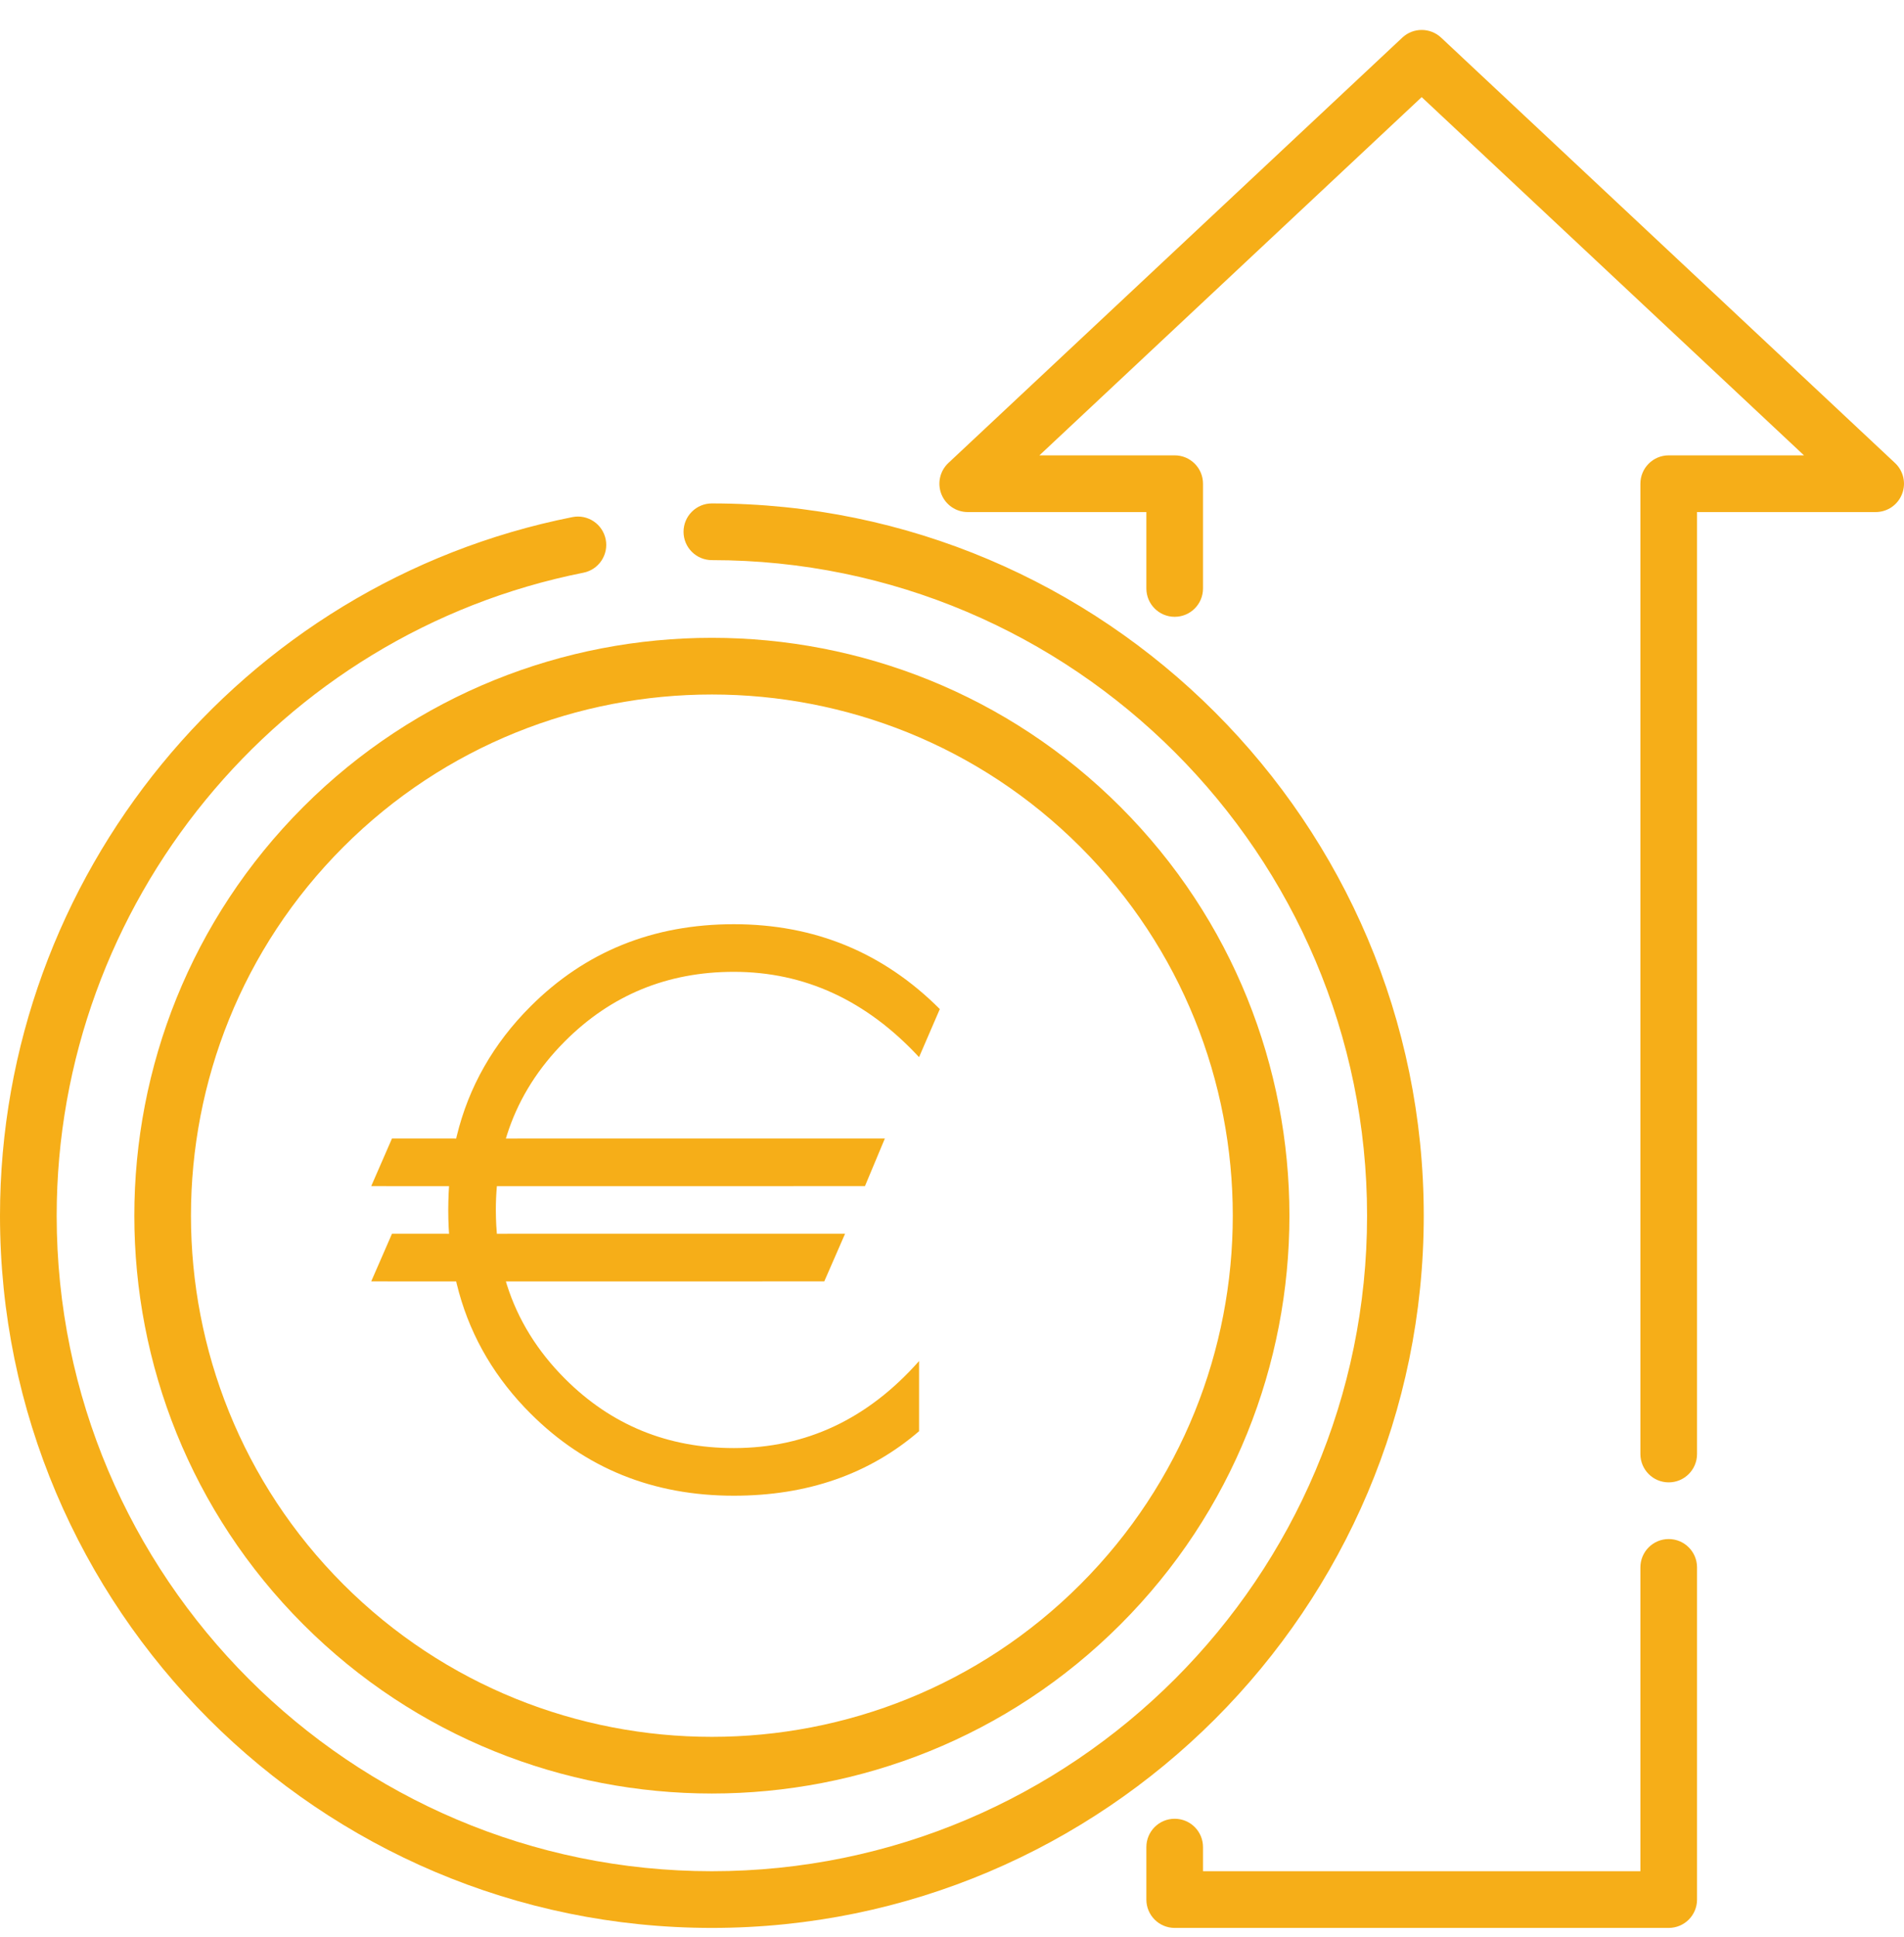
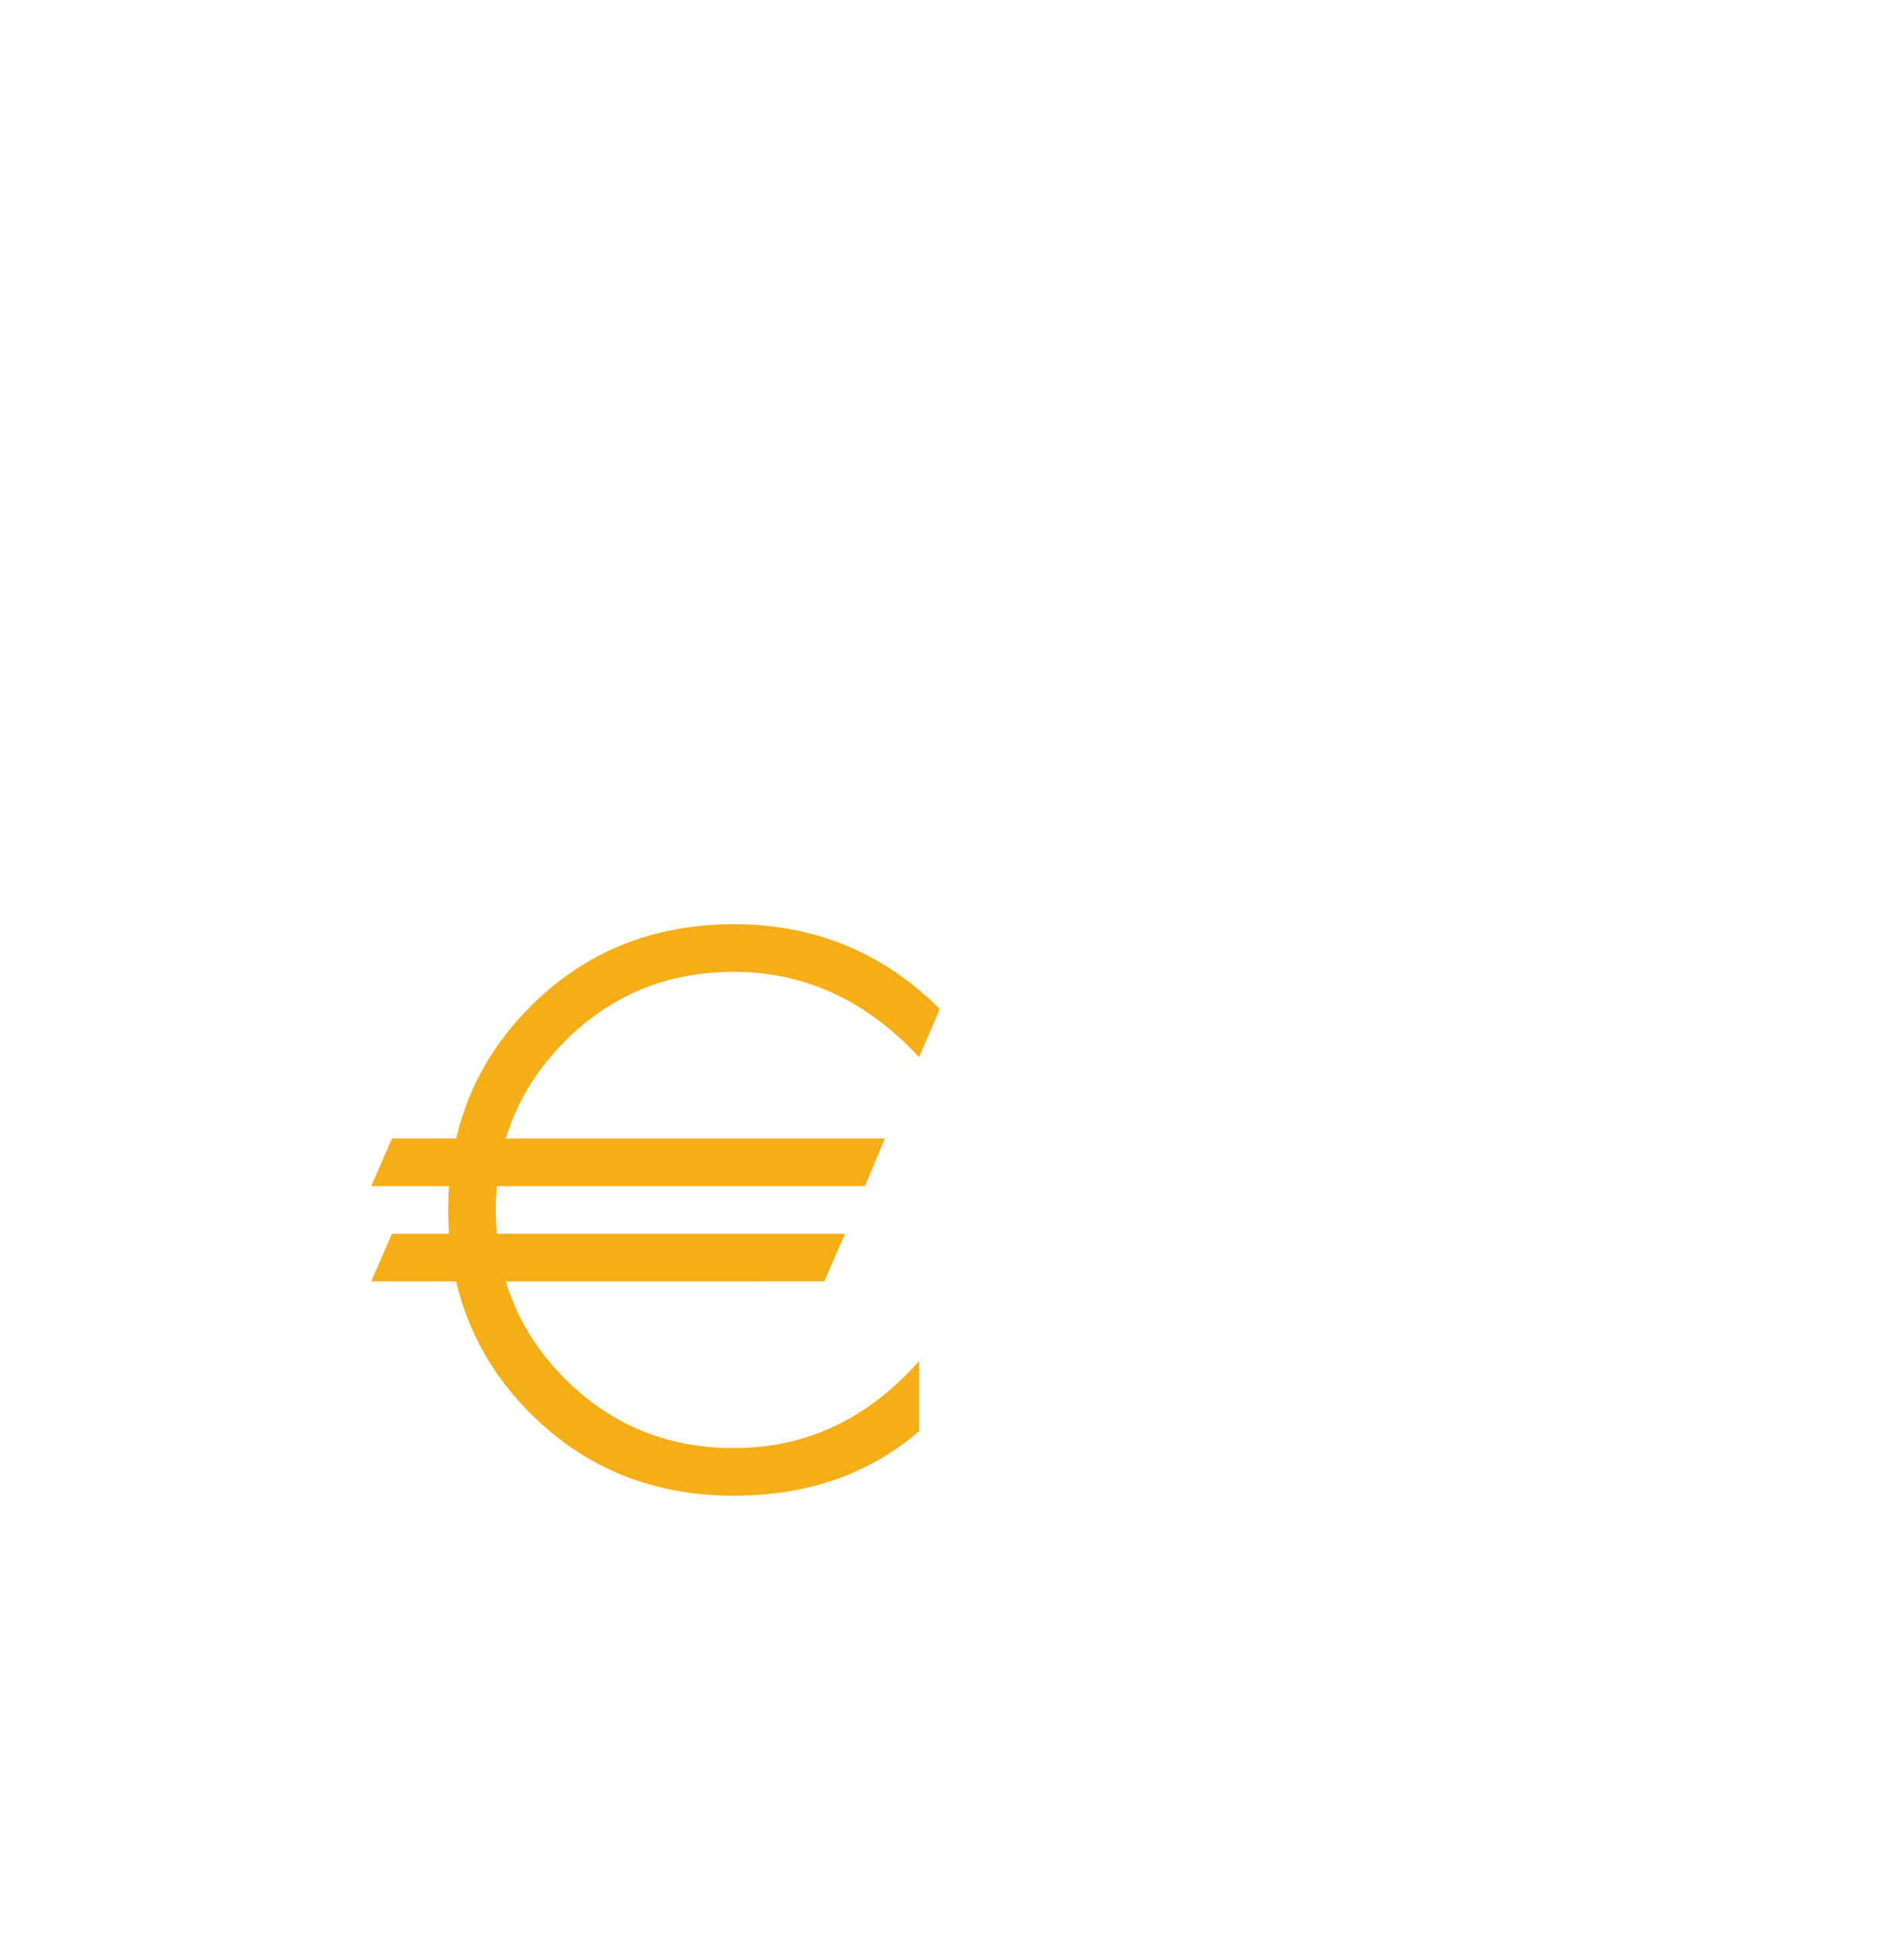
<svg xmlns="http://www.w3.org/2000/svg" width="60px" height="61px" viewBox="0 0 60 61" version="1.1">
  <title>Group</title>
  <g id="Page-1" stroke="none" stroke-width="1" fill="none" fill-rule="evenodd">
    <g id="Group" transform="translate(0, 0.943)" fill="#F6AE18" fill-rule="nonzero">
      <g id="profits">
-         <path d="M59.717,13.64 L45.412,0.241 C45.068,-0.08 44.534,-0.08 44.191,0.241 L29.885,13.64 C29.618,13.891 29.531,14.279 29.665,14.62 C29.8,14.961 30.129,15.185 30.496,15.185 L36.125,15.185 L36.125,17.591 C36.125,18.085 36.524,18.484 37.017,18.484 C37.511,18.484 37.91,18.085 37.91,17.591 L37.91,14.292 C37.91,13.799 37.511,13.399 37.017,13.399 L32.755,13.399 L44.801,2.116 L56.848,13.399 L52.585,13.399 C52.092,13.399 51.693,13.799 51.693,14.292 L51.693,44.853 C51.693,45.346 52.092,45.746 52.585,45.746 C53.078,45.746 53.478,45.346 53.478,44.853 L53.478,15.185 L59.107,15.185 C59.474,15.185 59.803,14.961 59.937,14.62 C60.072,14.279 59.985,13.891 59.717,13.64 Z" id="Path" />
-         <path d="M52.585,47.531 C52.092,47.531 51.693,47.931 51.693,48.424 L51.693,57.993 L37.91,57.993 L37.91,57.234 C37.91,56.74 37.511,56.341 37.017,56.341 C36.524,56.341 36.125,56.74 36.125,57.234 L36.125,58.886 C36.125,59.379 36.524,59.779 37.017,59.779 L52.585,59.779 C53.079,59.779 53.478,59.379 53.478,58.886 L53.478,48.424 C53.478,47.931 53.078,47.531 52.585,47.531 Z" id="Path" />
-         <path d="M22.433,14.913 C21.94,14.913 21.54,15.313 21.54,15.806 C21.54,16.299 21.94,16.699 22.433,16.699 C33.818,16.699 43.08,25.961 43.08,37.346 C43.08,48.731 33.818,57.993 22.433,57.993 C11.048,57.993 1.786,48.731 1.786,37.346 C1.786,27.523 8.767,19.007 18.385,17.095 C18.869,16.999 19.183,16.529 19.087,16.045 C18.99,15.562 18.521,15.247 18.037,15.344 C7.586,17.421 0,26.674 0,37.346 C0,49.716 10.063,59.779 22.433,59.779 C34.803,59.779 44.866,49.716 44.866,37.346 C44.866,24.976 34.803,14.913 22.433,14.913 Z" id="Path" />
-         <path d="M35.308,24.471 C28.209,17.371 16.657,17.371 9.558,24.471 C2.458,31.57 2.458,43.122 9.558,50.221 C13.107,53.771 17.77,55.546 22.433,55.546 C27.096,55.546 31.759,53.771 35.308,50.221 C42.408,43.122 42.408,31.57 35.308,24.471 Z M34.046,48.958 C27.642,55.362 17.224,55.362 10.82,48.958 C4.417,42.555 4.417,32.136 10.82,25.733 C14.022,22.531 18.227,20.931 22.433,20.931 C26.639,20.931 30.844,22.531 34.046,25.733 C40.449,32.136 40.449,42.555 34.046,48.958 Z" id="Shape" />
-       </g>
+         </g>
      <path d="M23.125,46.166 C25.443,46.166 27.389,45.489 28.962,44.135 L28.962,44.135 L28.962,41.925 C27.343,43.753 25.398,44.666 23.125,44.666 C21.034,44.666 19.262,43.939 17.807,42.485 C16.934,41.612 16.323,40.625 15.974,39.523 L15.942,39.417 L25.975,39.416 L26.63,37.916 L15.657,37.917 L15.657,37.905 C15.643,37.744 15.633,37.581 15.629,37.416 L15.625,37.166 C15.625,36.915 15.636,36.669 15.657,36.427 L15.657,36.417 L27.257,36.416 L27.884,34.916 L15.942,34.917 L15.974,34.81 C16.3,33.782 16.854,32.853 17.636,32.024 L17.807,31.848 C19.262,30.394 21.034,29.666 23.125,29.666 C25.352,29.666 27.298,30.562 28.962,32.353 L28.962,32.353 L29.616,30.839 C27.834,29.057 25.671,28.166 23.125,28.166 C20.58,28.166 18.443,29.03 16.716,30.757 C15.544,31.929 14.77,33.29 14.393,34.839 L14.375,34.917 L12.352,34.916 L11.698,36.416 L14.151,36.417 L14.138,36.627 C14.134,36.716 14.131,36.805 14.129,36.895 L14.125,37.166 C14.125,37.348 14.13,37.528 14.138,37.706 L14.151,37.917 L12.352,37.916 L11.698,39.416 L14.375,39.417 L14.393,39.494 C14.75,40.961 15.464,42.26 16.534,43.389 L16.716,43.575 C18.443,45.303 20.58,46.166 23.125,46.166 Z" id="€" />
    </g>
  </g>
</svg>